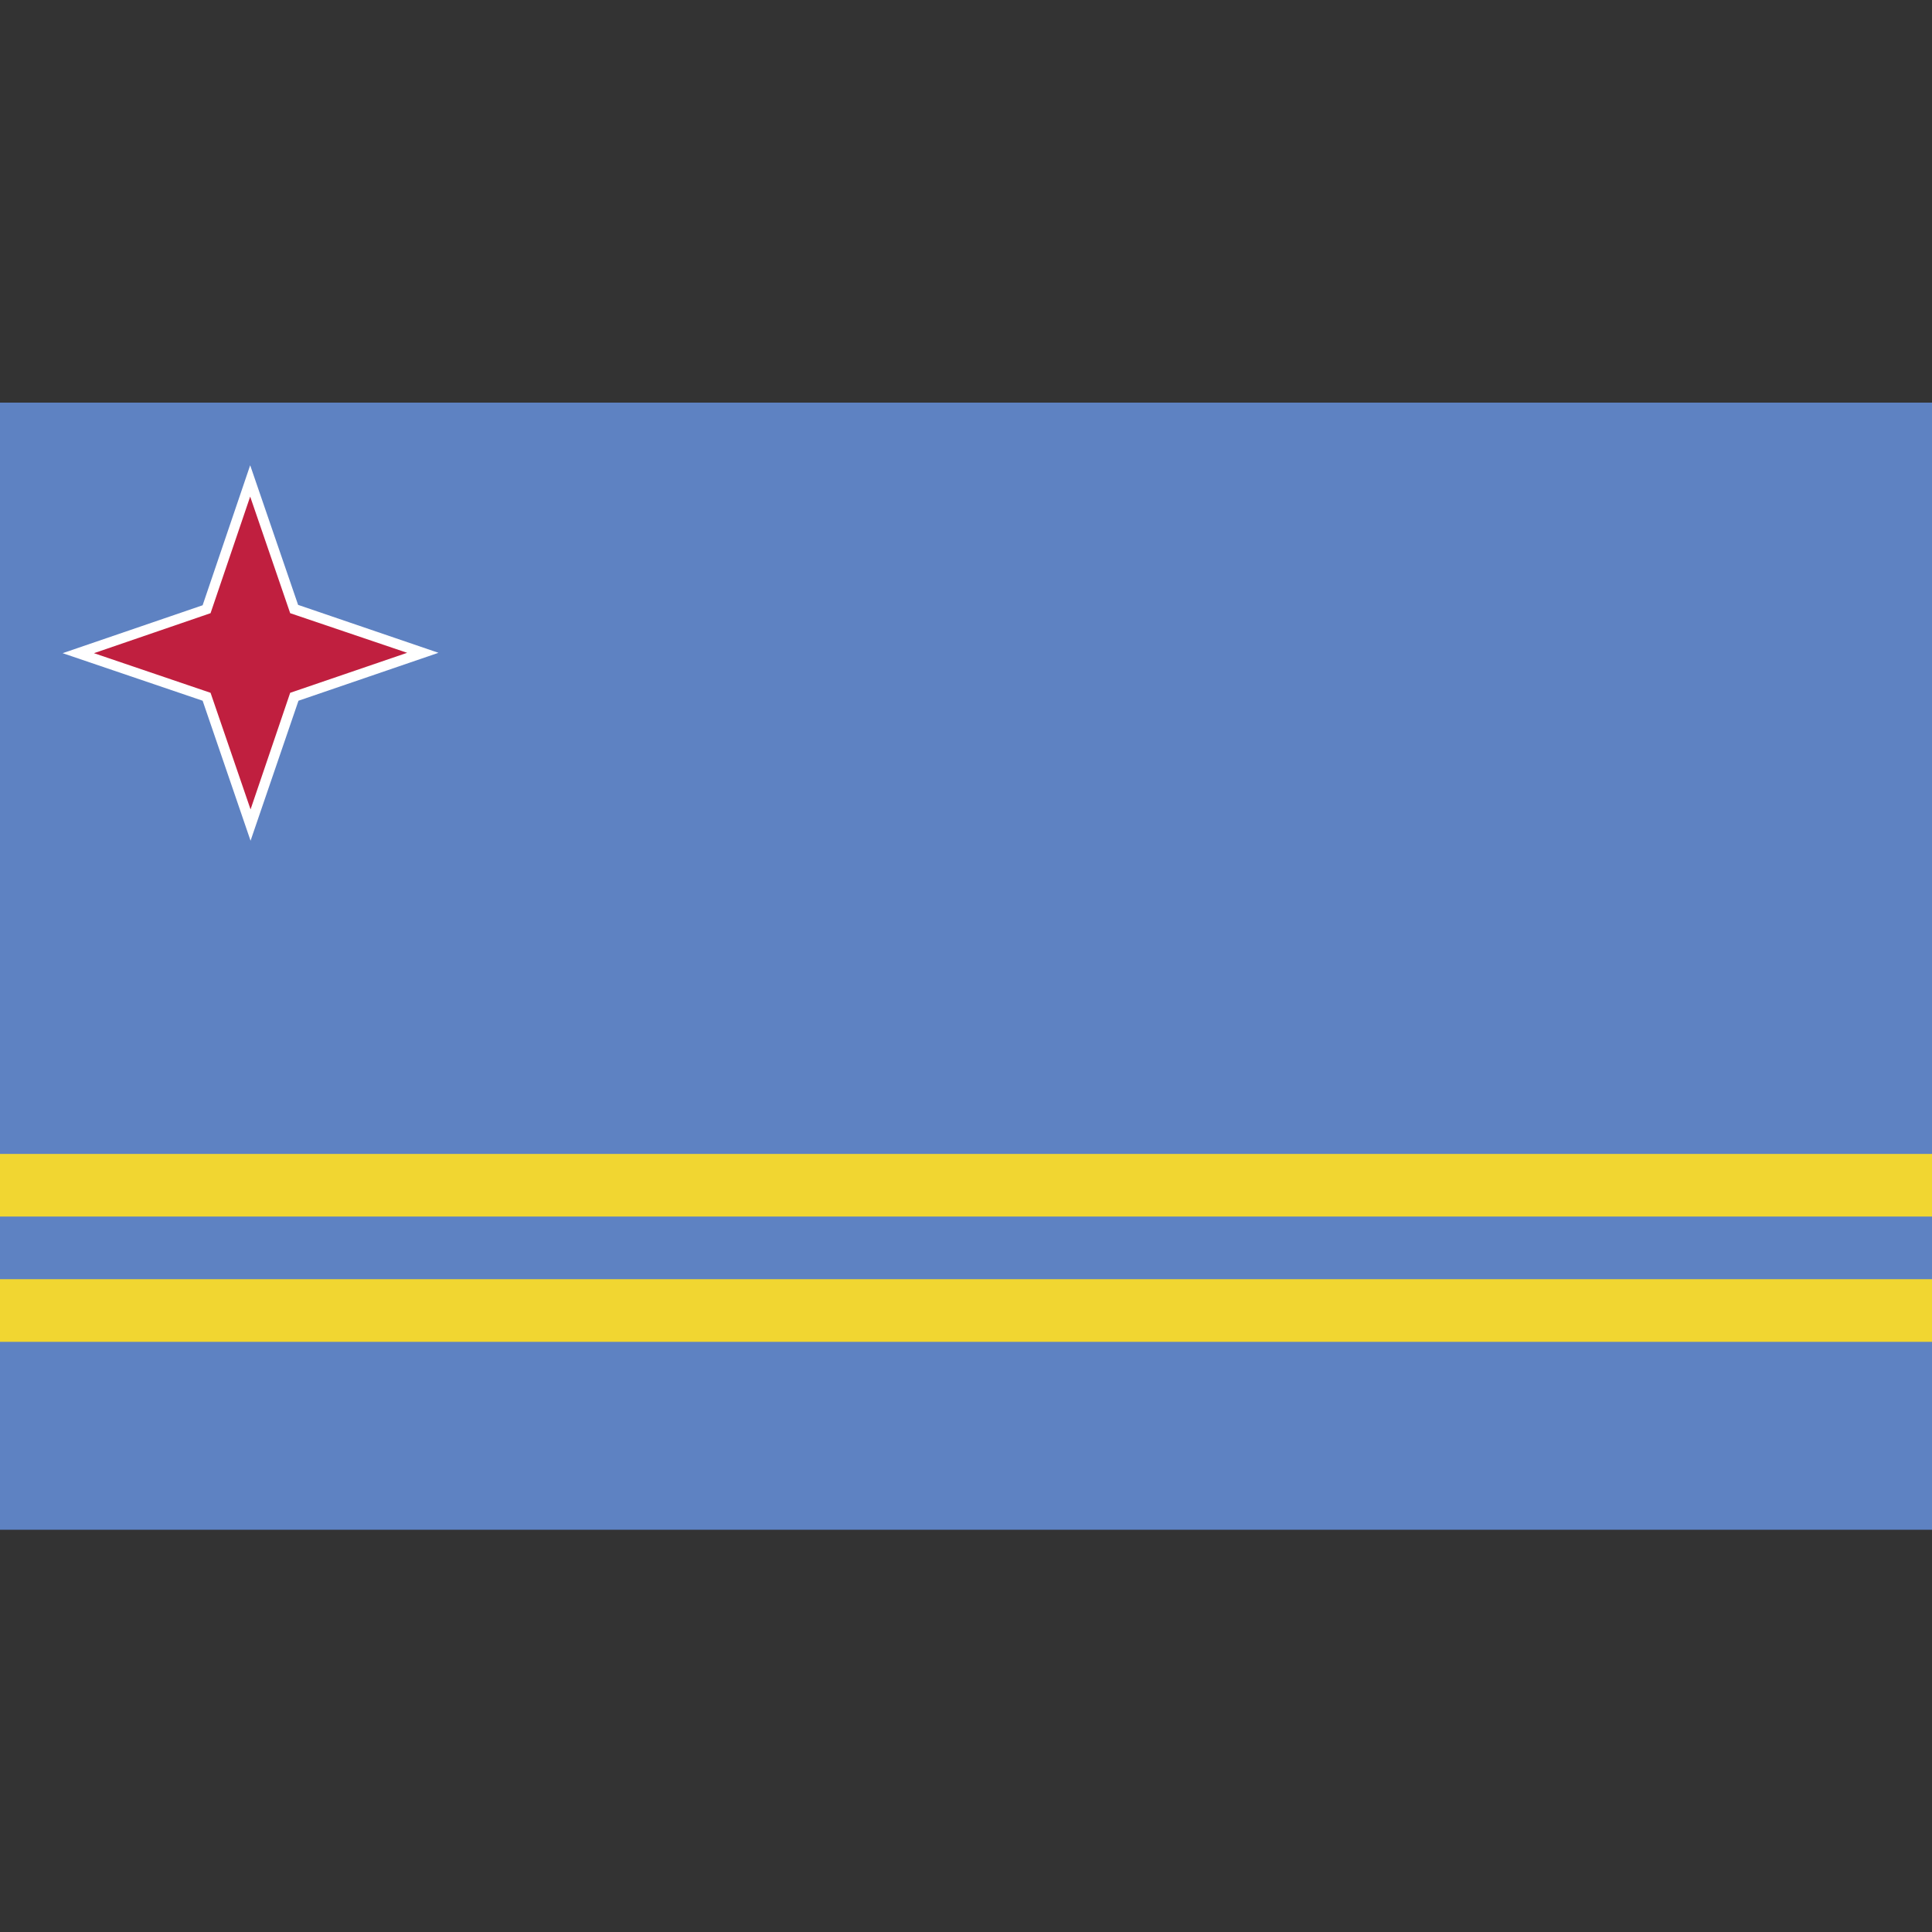
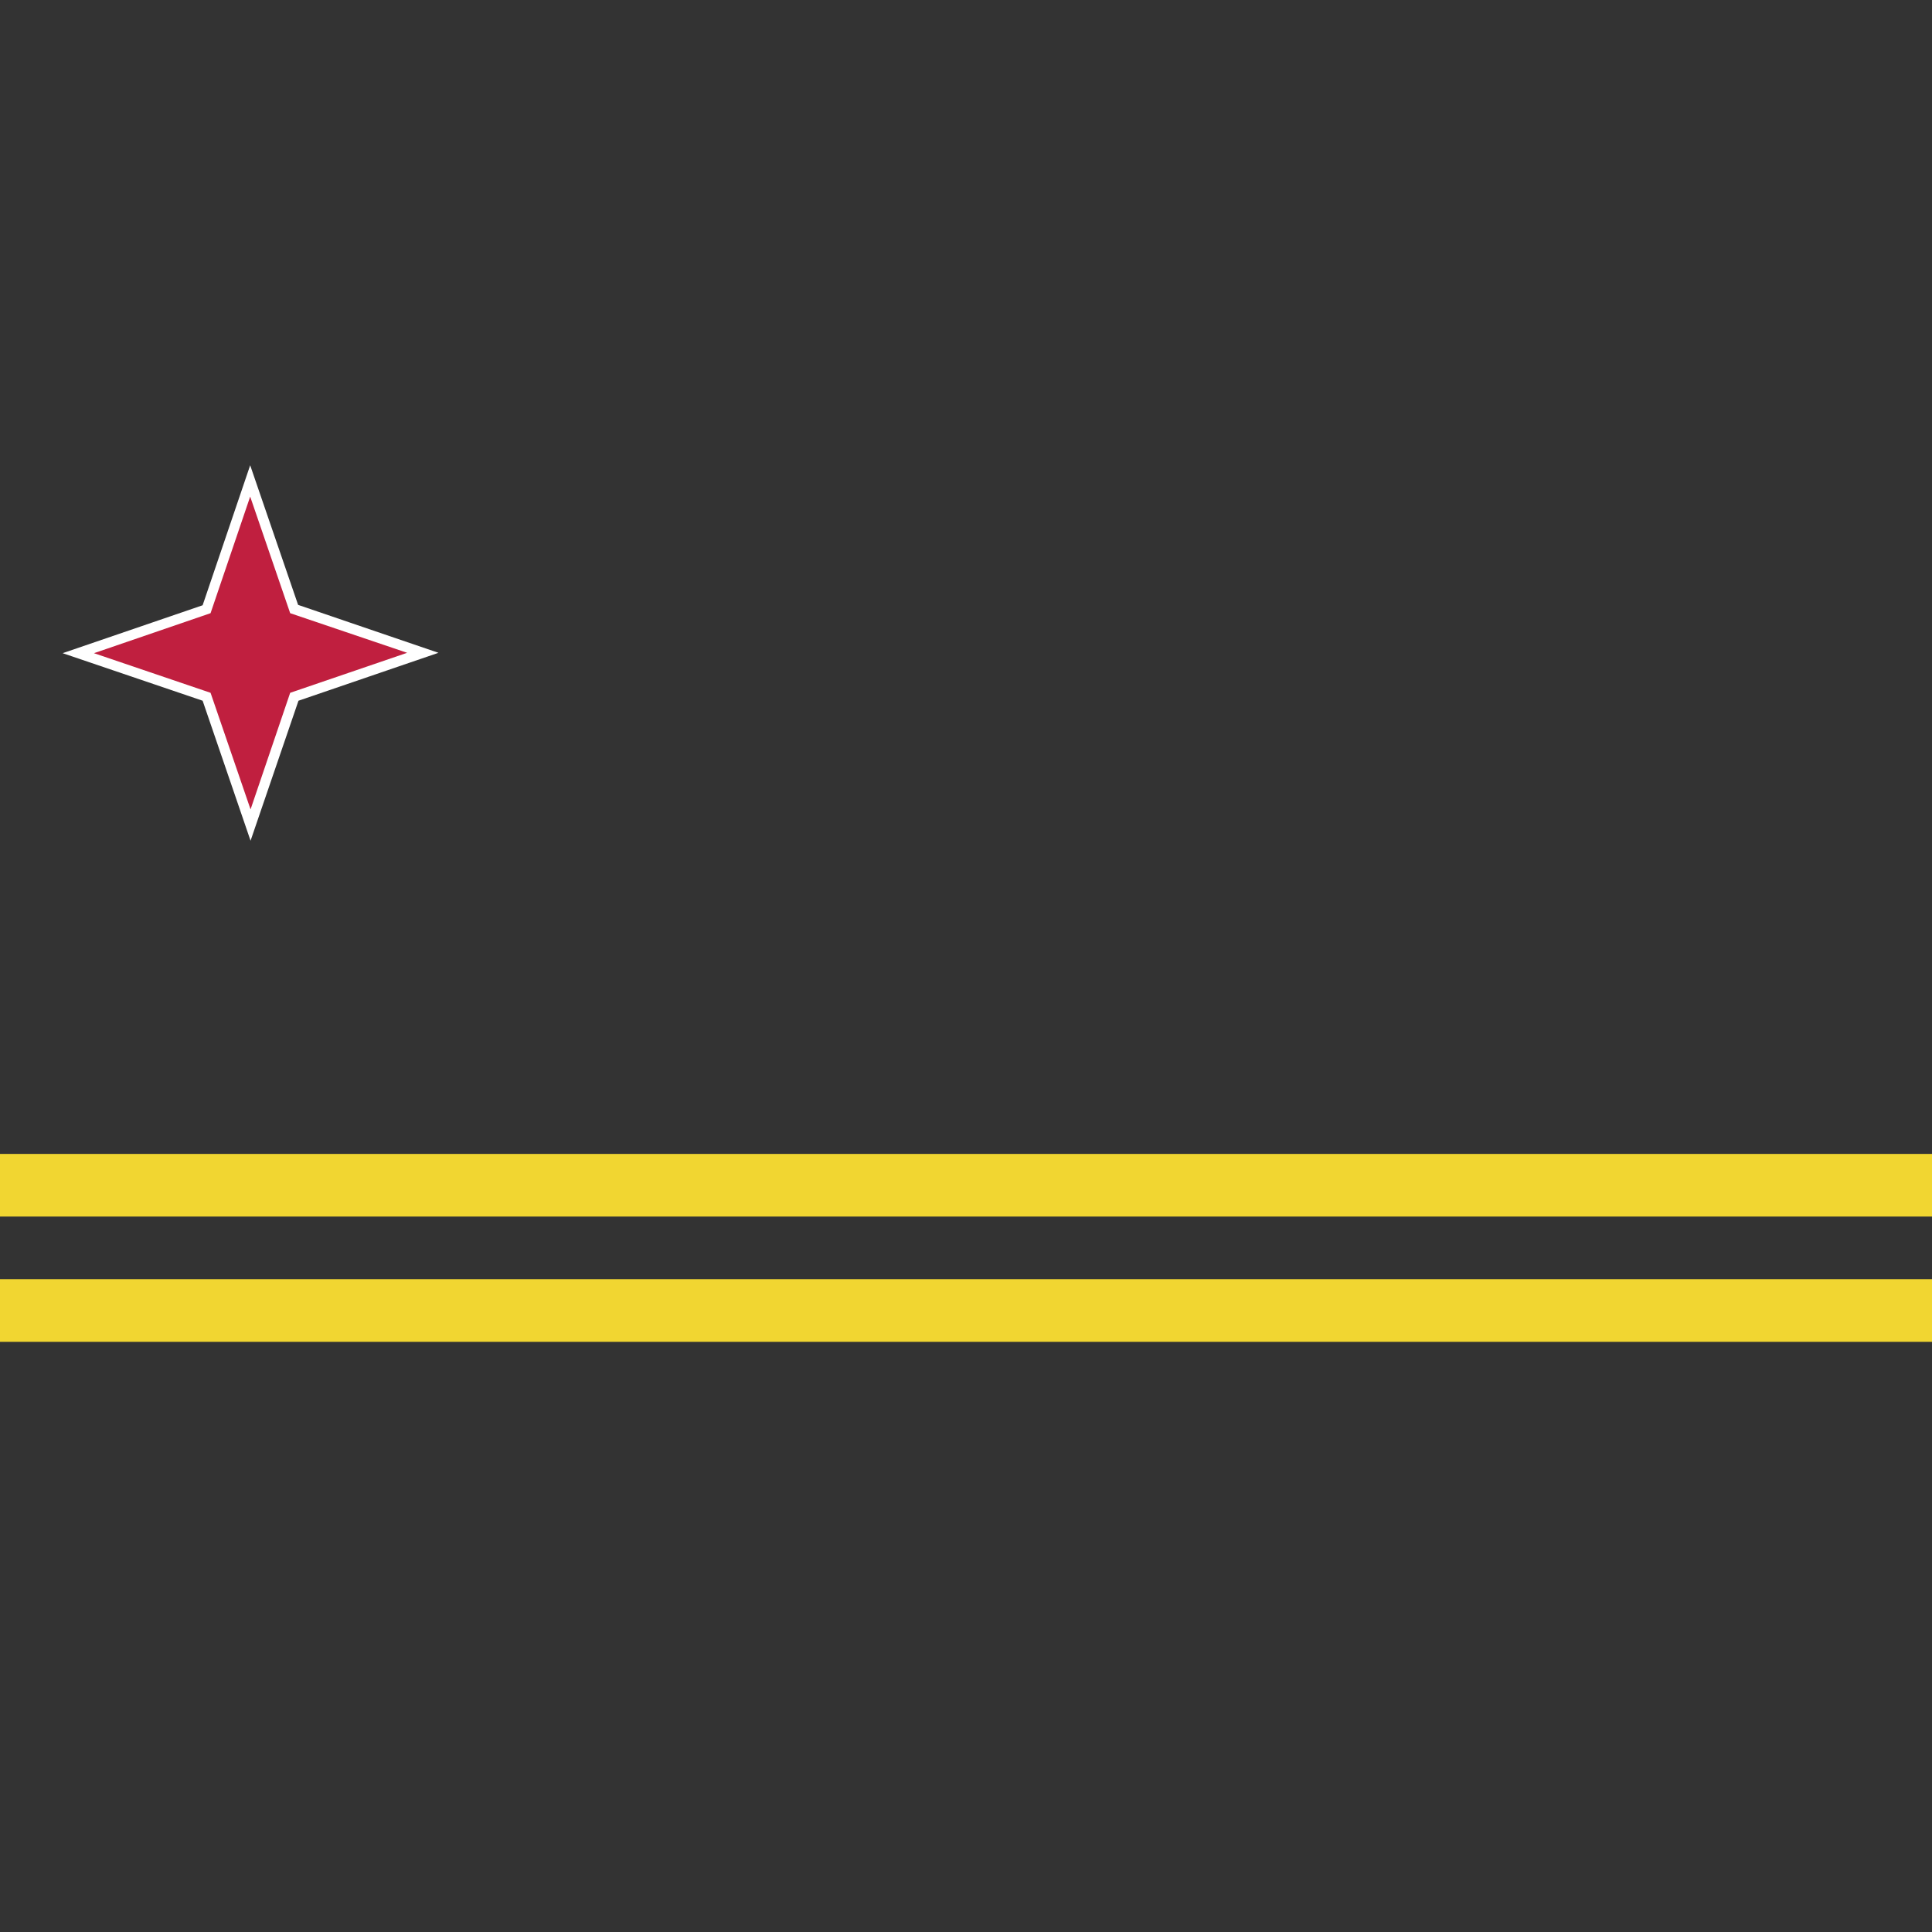
<svg xmlns="http://www.w3.org/2000/svg" id="Layer_1" style="enable-background:new 0 0 512 512;" version="1.1" viewBox="0 0 512 512" xml:space="preserve">
  <rect x="0" y="0" width="512" height="512" fill="#333333" stroke="none" />
  <style type="text/css">
	.st0{fill:#5E82C2;}
	.st1{fill:#F1D631;}
	.st2{fill:#FFFFFF;}
	.st3{fill:#C01F3F;}
</style>
  <g id="XMLID_1_">
-     <rect class="st0" height="298.7" id="XMLID_6_" width="512" y="106.7" />
    <rect class="st1" height="16.6" id="XMLID_5_" width="512" y="339" />
    <rect class="st1" height="16.6" id="XMLID_4_" width="512" y="305.8" />
    <polygon class="st2" id="XMLID_3_" points="66.4,222.8 53.7,185.7 16.6,173.1 53.7,160.4 66.3,123.3 79,160.3 116.2,173    79.1,185.7  " />
    <polygon class="st3" id="XMLID_2_" points="66.4,214.5 55.8,183.6 24.9,173.1 55.8,162.5 66.3,131.6 76.9,162.5 107.9,173    76.9,183.6  " />
  </g>
</svg>